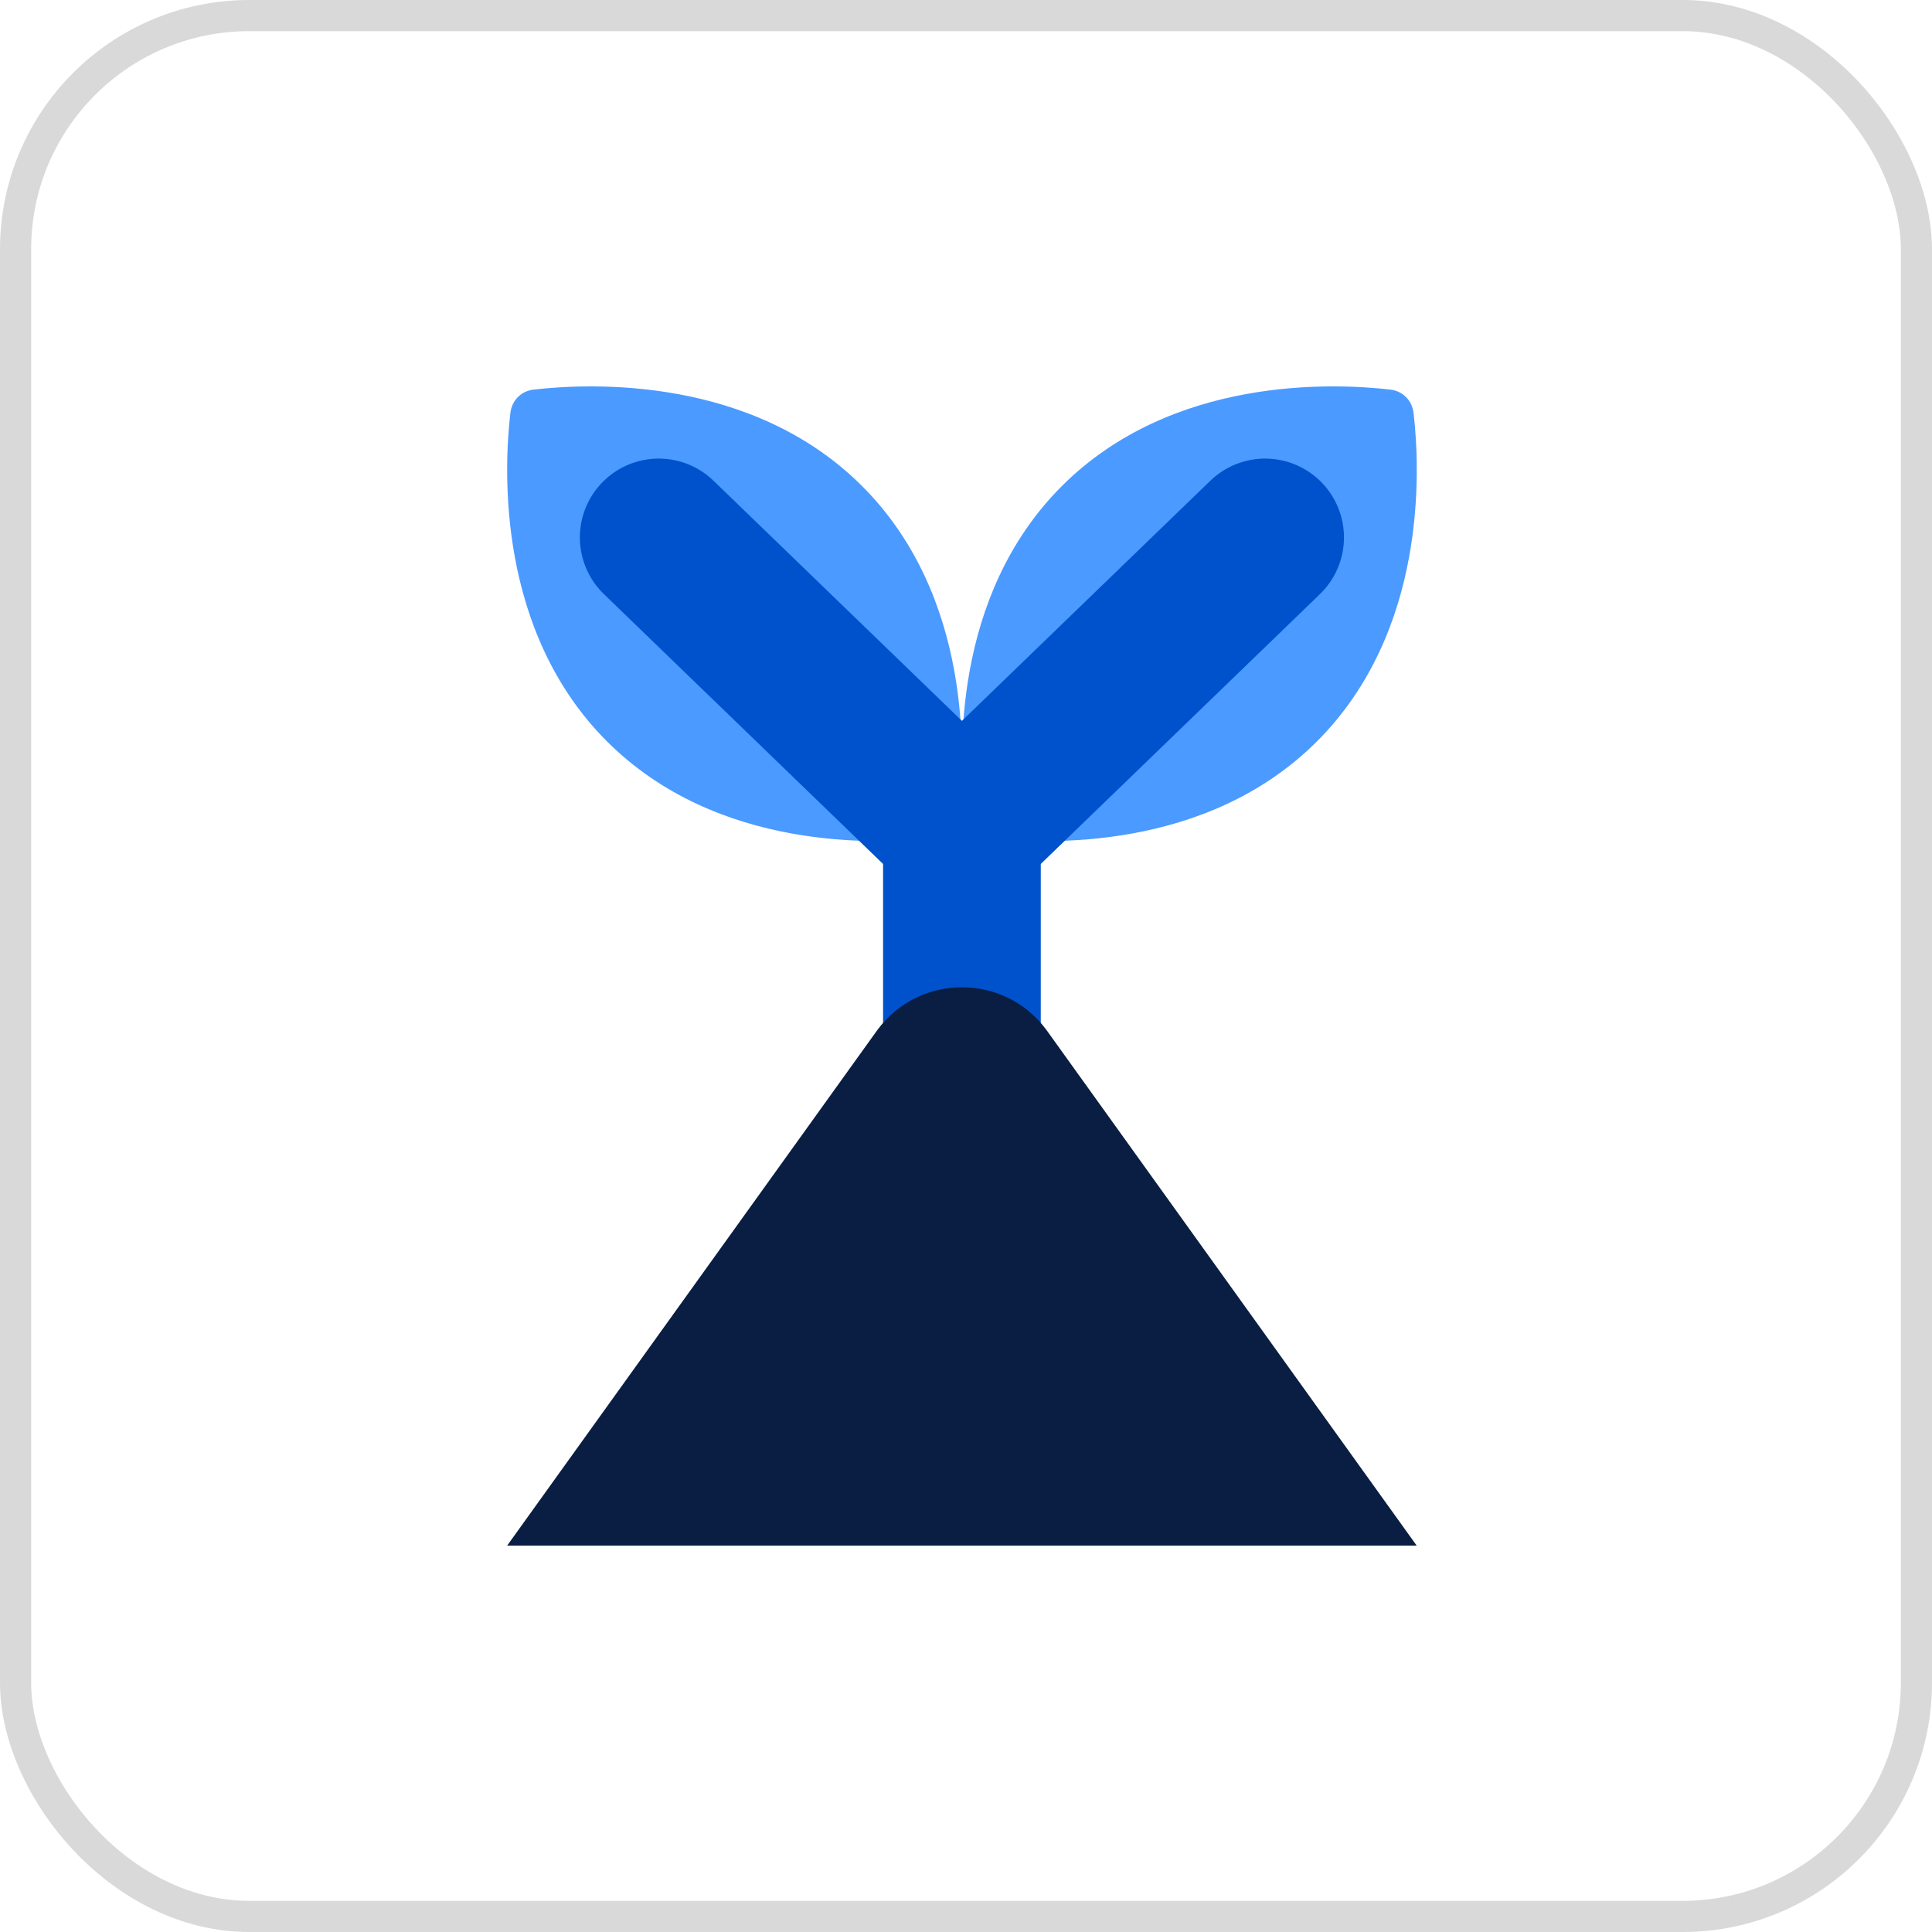
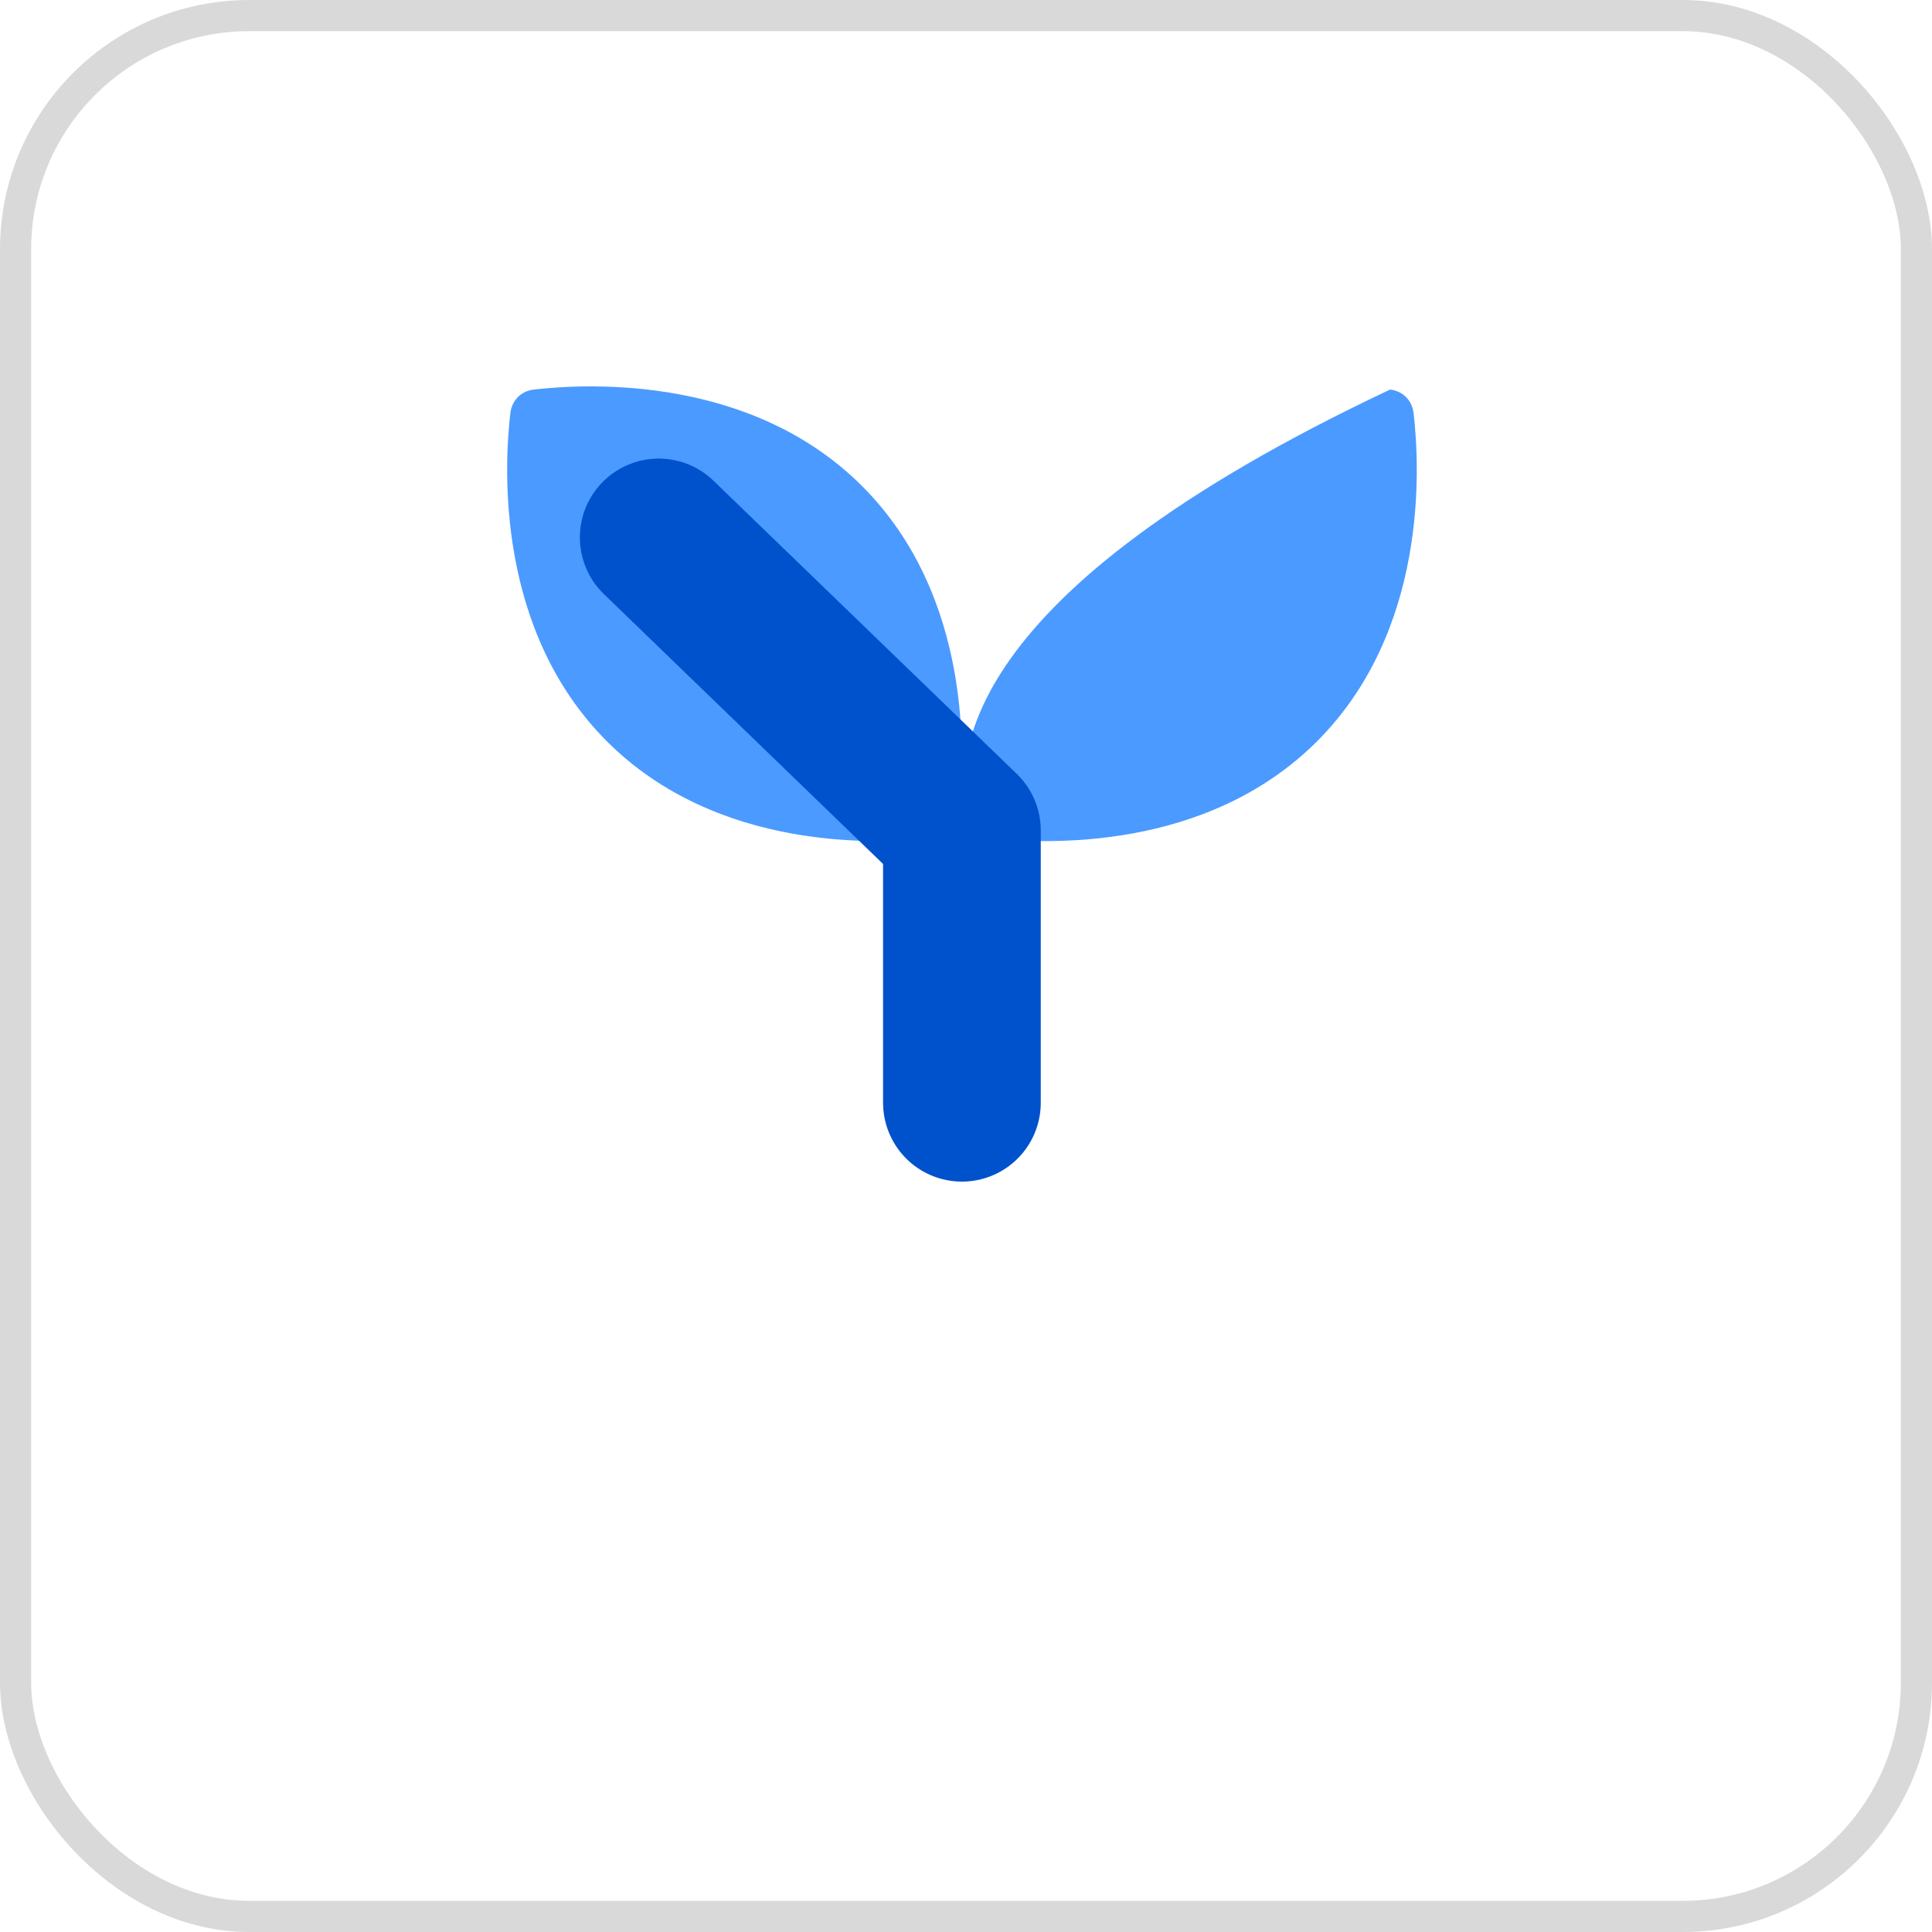
<svg xmlns="http://www.w3.org/2000/svg" width="80" height="80" viewBox="0 0 80 80" fill="none">
  <rect x="0.645" y="0.645" width="78.71" height="78.71" rx="9.677" stroke="#D9D9D9" stroke-width="1.29" />
-   <path d="M58.533 17.103C58.471 16.578 58.086 16.189 57.561 16.131C55.216 15.862 48.531 15.565 43.966 20.13C39.402 24.694 39.698 31.383 39.968 33.725C40.029 34.25 40.414 34.638 40.939 34.696C43.285 34.966 49.969 35.262 54.534 30.698C59.099 26.133 58.806 19.445 58.533 17.103Z" fill="#4B9AFF" />
+   <path d="M58.533 17.103C58.471 16.578 58.086 16.189 57.561 16.131C39.402 24.694 39.698 31.383 39.968 33.725C40.029 34.25 40.414 34.638 40.939 34.696C43.285 34.966 49.969 35.262 54.534 30.698C59.099 26.133 58.806 19.445 58.533 17.103Z" fill="#4B9AFF" />
  <path d="M21.133 17.103C21.194 16.578 21.579 16.189 22.105 16.131C24.45 15.862 31.135 15.565 35.7 20.13C40.264 24.694 39.968 31.383 39.698 33.725C39.637 34.25 39.252 34.638 38.727 34.696C36.381 34.966 29.696 35.262 25.132 30.698C20.567 26.133 20.86 19.445 21.133 17.103Z" fill="#4B9AFF" />
-   <path d="M39.831 34.39L52.386 22.254" stroke="#0052CC" stroke-width="6.53" stroke-linecap="round" stroke-linejoin="round" />
  <path d="M27.276 22.254L39.831 34.39V45.663" stroke="#0052CC" stroke-width="6.53" stroke-linecap="round" stroke-linejoin="round" />
-   <path d="M39.831 64H21L36.33 42.65C38.069 40.291 41.594 40.291 43.332 42.65L58.662 64H39.831Z" fill="#091E42" />
</svg>